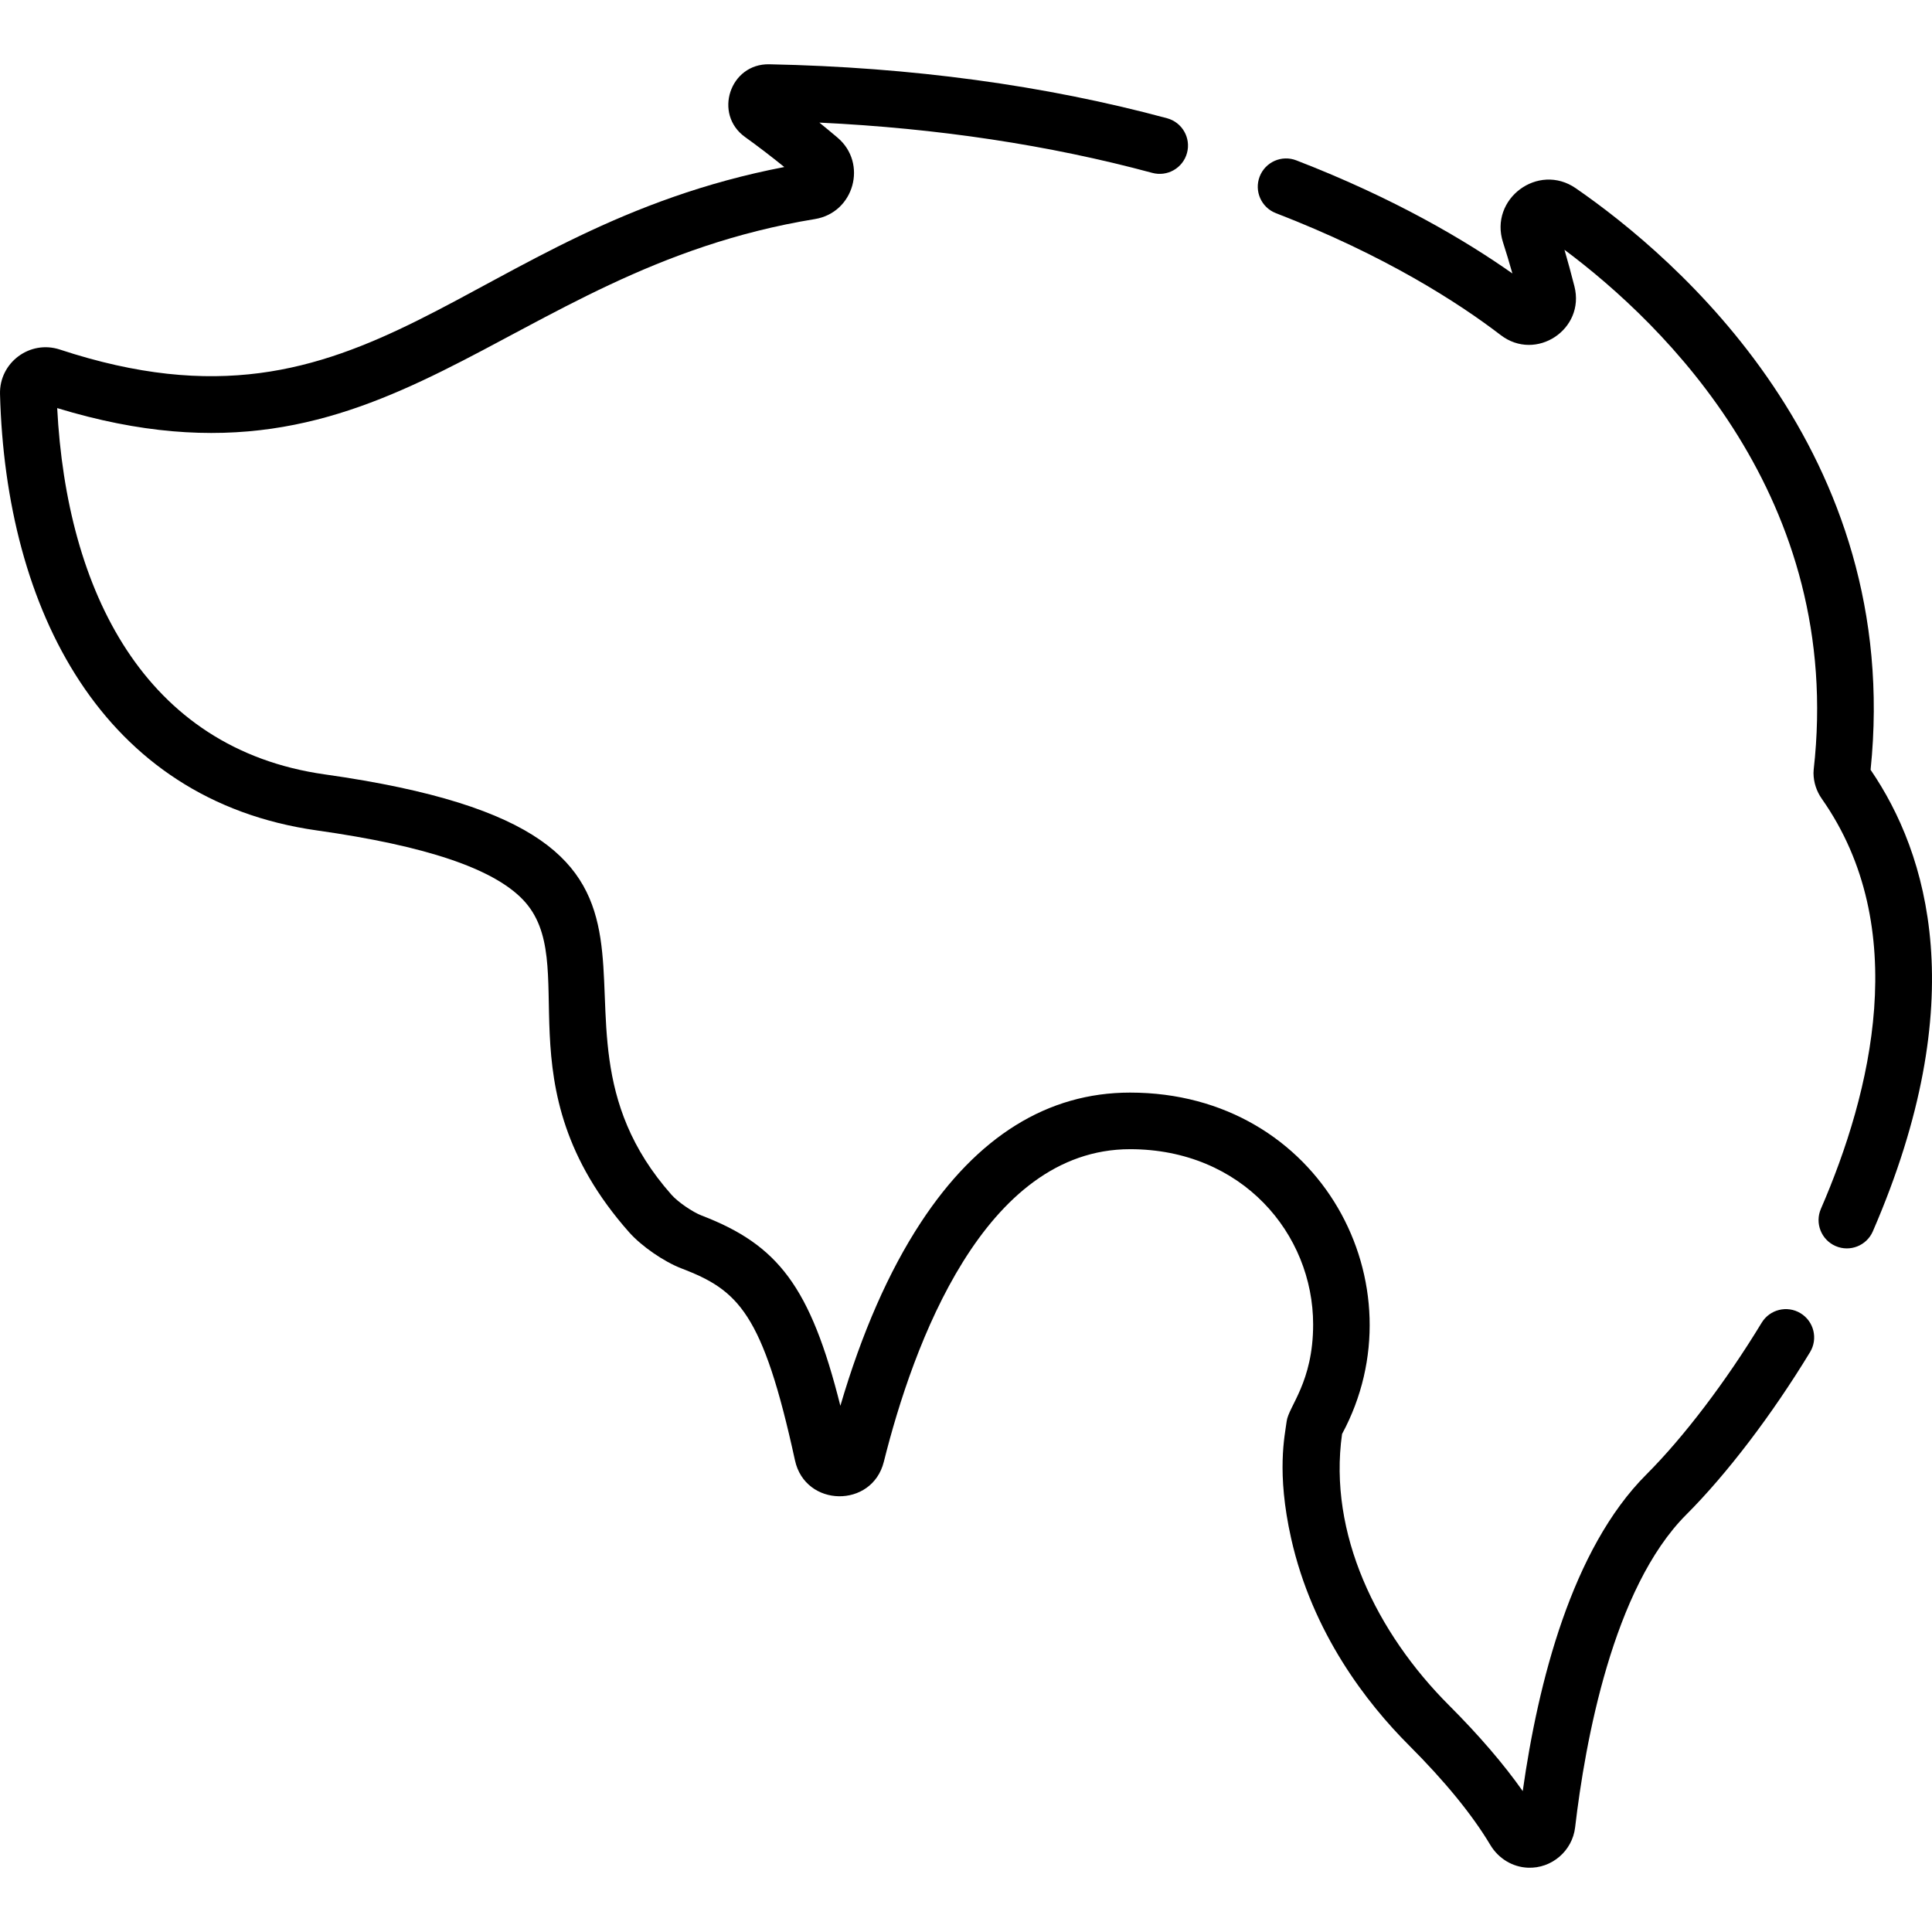
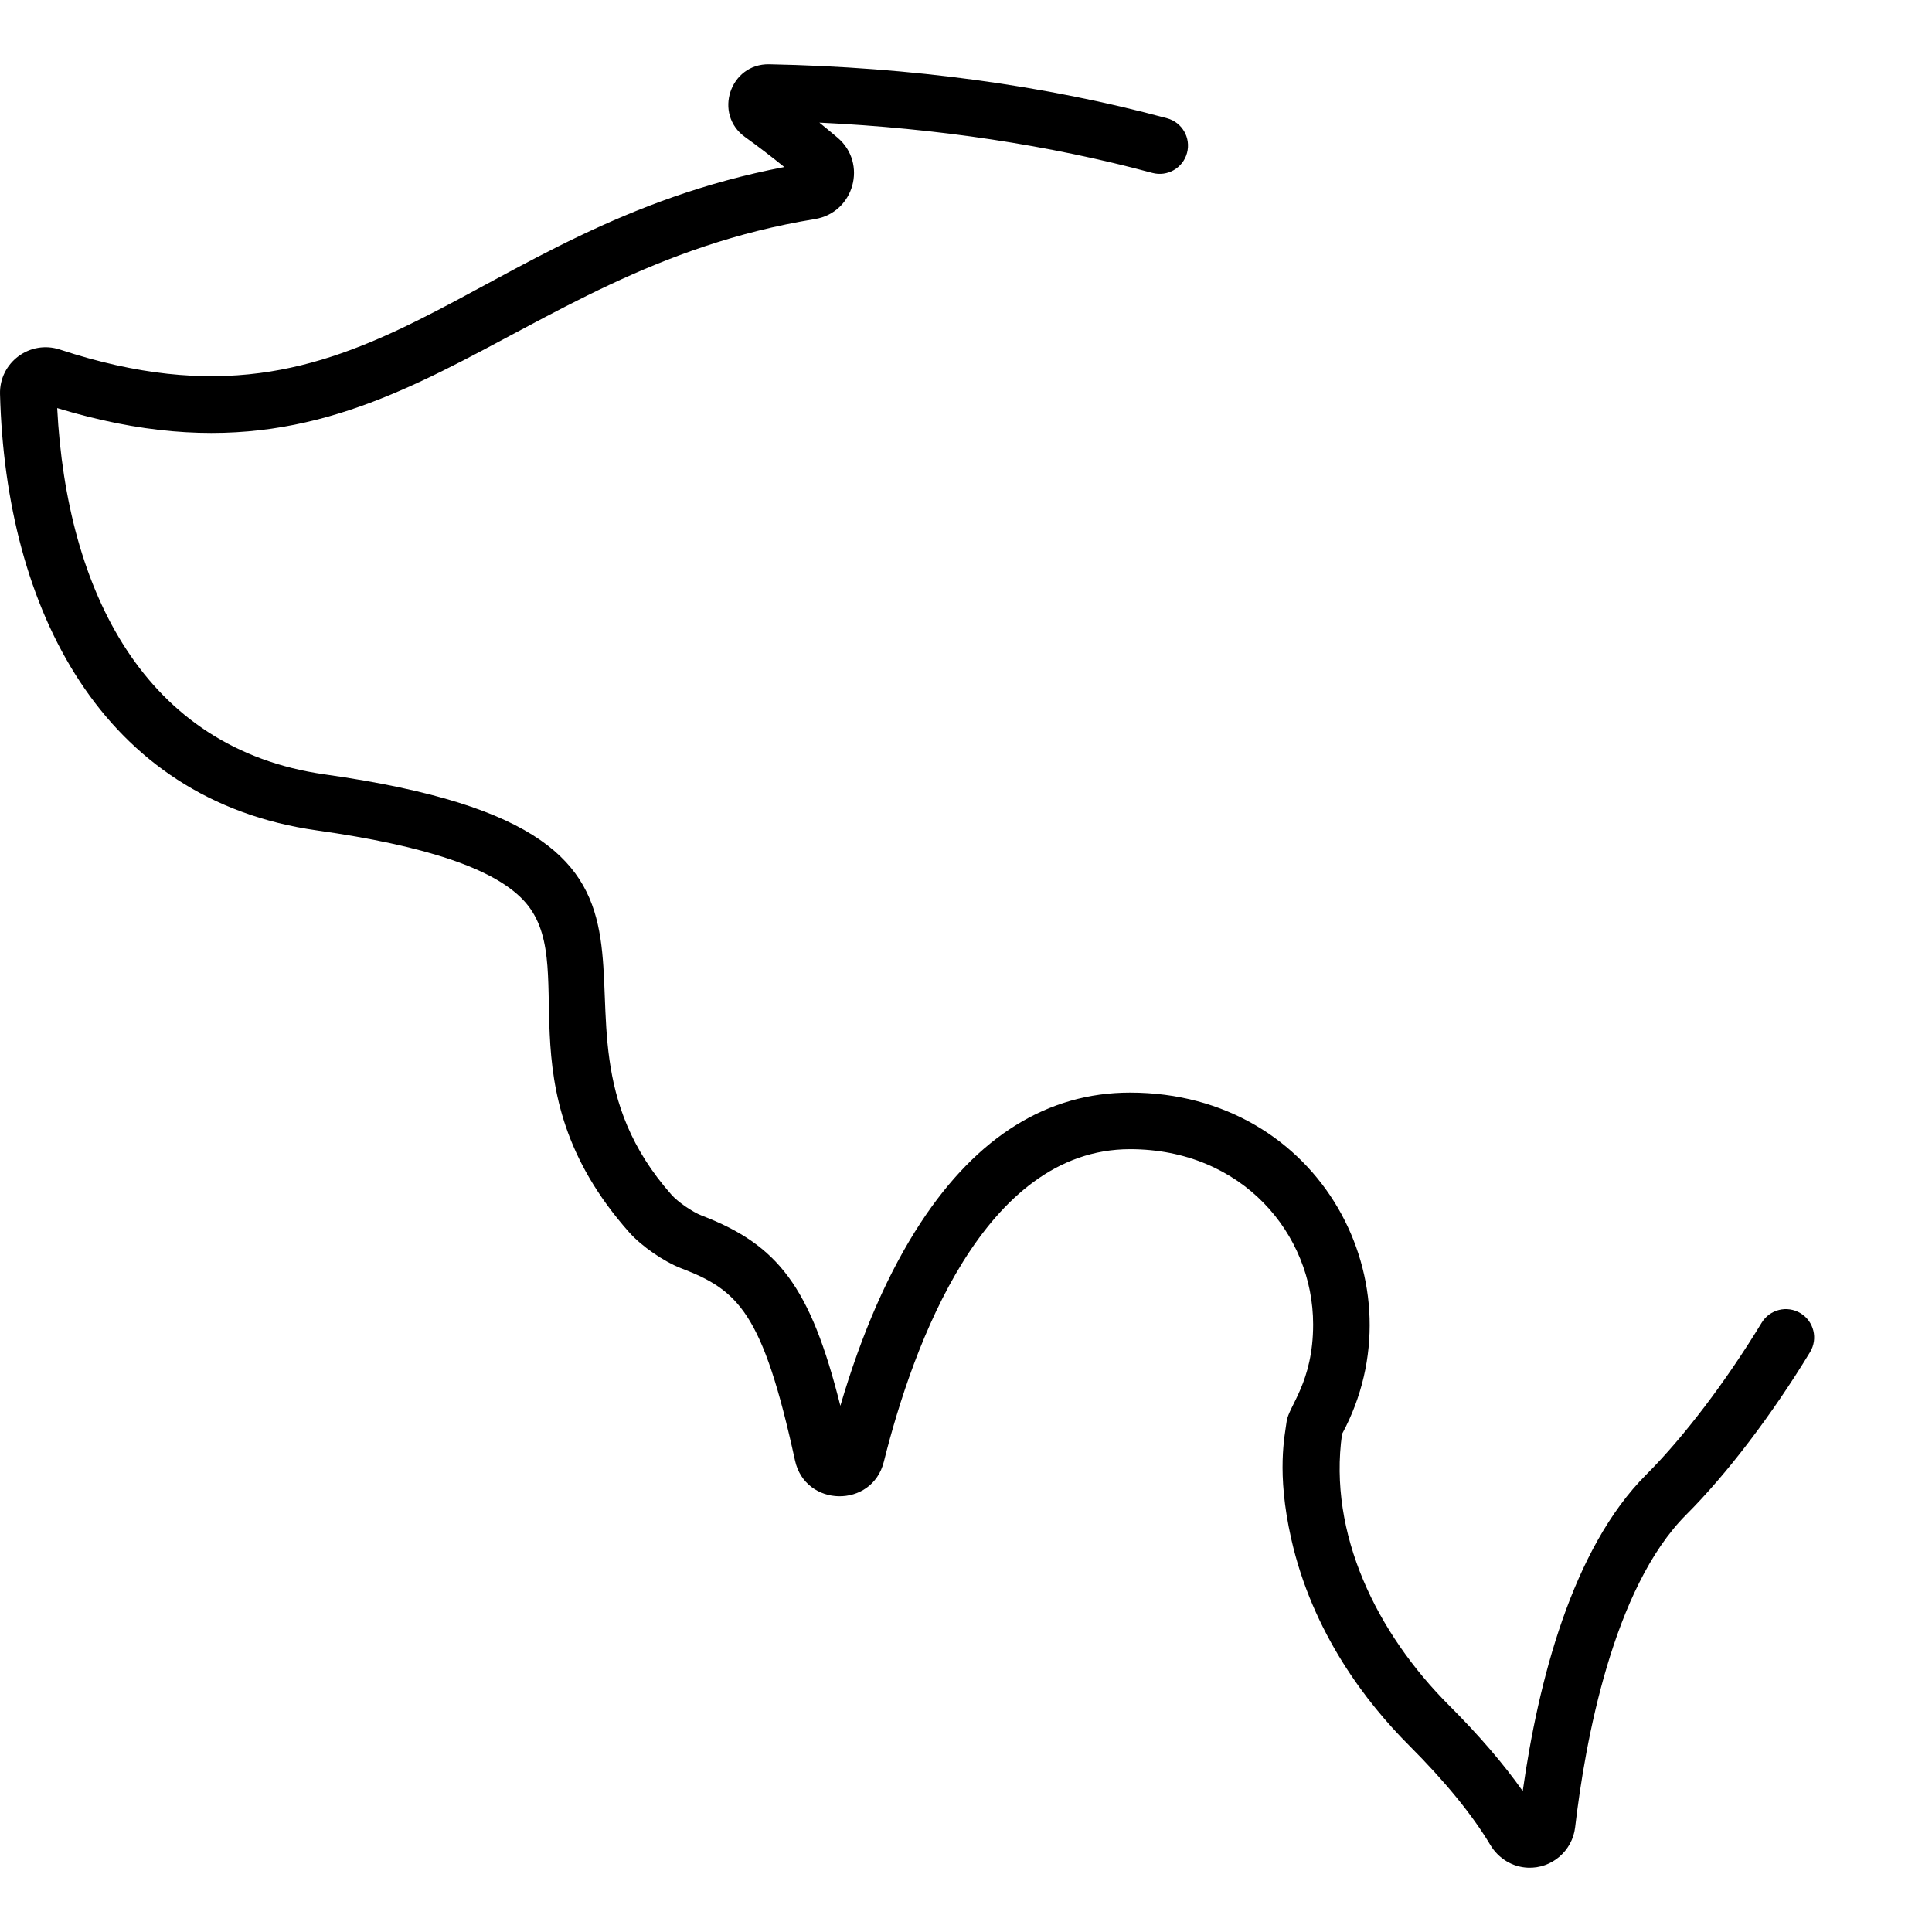
<svg xmlns="http://www.w3.org/2000/svg" id="Capa_1" x="0px" y="0px" viewBox="0 0 512 512" style="enable-background:new 0 0 512 512;" xml:space="preserve">
  <g>
    <g>
-       <path d="M495.726,204.006c8.693-84.339-51.638-135.819-78.115-154.112c-9.983-6.9-23.014,2.815-19.295,14.341 c0.839,2.6,1.669,5.353,2.482,8.235c-12.411-8.747-31.248-19.921-57.272-29.977c-3.864-1.496-8.207,0.431-9.699,4.293 c-1.493,3.864,0.43,8.206,4.293,9.699c28.999,11.205,48.406,23.757,59.58,32.314c9.338,7.155,22.446-1.516,19.54-12.914 c-0.854-3.355-1.735-6.594-2.636-9.686c26.364,19.672,74.17,65.875,66.04,137.763c-0.035,0.304-0.051,0.608-0.048,0.914 c0.023,2.44,0.789,4.803,2.213,6.826c23.958,34.101,13.087,77.907-0.251,108.651c-1.648,3.801,0.096,8.217,3.896,9.866 c3.81,1.649,8.219-0.101,9.866-3.896C522.874,265.112,510.861,226.139,495.726,204.006z" />
-     </g>
+       </g>
  </g>
  <g>
    <g>
      <path d="M477.165,348.021c-3.541-2.15-8.154-1.024-10.304,2.517c-9.5,15.638-20.648,30.309-30.587,40.246 c-19.697,19.696-28.662,55.052-32.734,83.875c-5.049-7.173-11.593-14.789-19.529-22.728c-19.15-19.149-32.07-45.503-28.353-71.901 c21.185-39.259-5.438-90.482-56.184-90.482c-21.812,0-40.469,11.587-55.454,34.437c-8.497,12.955-15.646,29.257-21.314,48.566 c-7.936-31.602-16.52-42.66-36.771-50.426c-2.417-0.927-6.29-3.595-7.97-5.491c-43.591-49.195,23.94-95.047-91.886-111.411 c-47.95-6.777-68.428-48.833-70.922-97.075c88.298,26.911,116.833-36.376,200.805-50.094c10.39-1.697,14.02-14.789,5.982-21.592 c-1.604-1.357-3.207-2.683-4.802-3.972c31.352,1.495,60.978,5.968,88.234,13.328c3.995,1.078,8.116-1.286,9.195-5.285 c1.08-3.998-1.286-8.115-5.285-9.195c-32.336-8.734-67.802-13.546-105.41-14.304c-10.449-0.218-14.883,13.215-6.425,19.28 c3.39,2.434,6.872,5.096,10.396,7.949C122.536,60.684,98.552,119.869,15.869,92.636c-7.933-2.617-16.087,3.44-15.864,11.799 C1.5,161.506,26.983,212.017,83.981,220.072c28.768,4.065,46.613,10.054,54.559,18.307c16.048,16.669-6.413,49.141,28.2,88.199 c3.249,3.668,9.193,7.774,13.826,9.551c15.062,5.775,21.56,11.657,30.111,50.879c2.724,12.49,20.451,12.766,23.55,0.366 c7.732-30.935,26.492-82.828,65.249-82.828c29.686,0,48.518,22.447,48.518,46.456c0,15.306-6.497,21.66-7.016,25.662 c-0.48,3.726-2.751,13.475,1.185,31.022c5.644,25.156,20.104,43.713,31.242,54.852c9.532,9.531,16.775,18.402,21.53,26.368 c2.165,3.625,5.898,5.889,9.98,6.053c6.292,0.259,11.776-4.446,12.508-10.684c2.647-22.602,9.996-63.423,29.459-82.885 c10.75-10.751,22.705-26.447,32.801-43.066C481.832,354.785,480.705,350.172,477.165,348.021z" />
    </g>
  </g>
  <g> </g>
  <g> </g>
  <g> </g>
  <g> </g>
  <g> </g>
  <g> </g>
  <g> </g>
  <g> </g>
  <g> </g>
  <g> </g>
  <g> </g>
  <g> </g>
  <g> </g>
  <g> </g>
  <g> </g>
</svg>